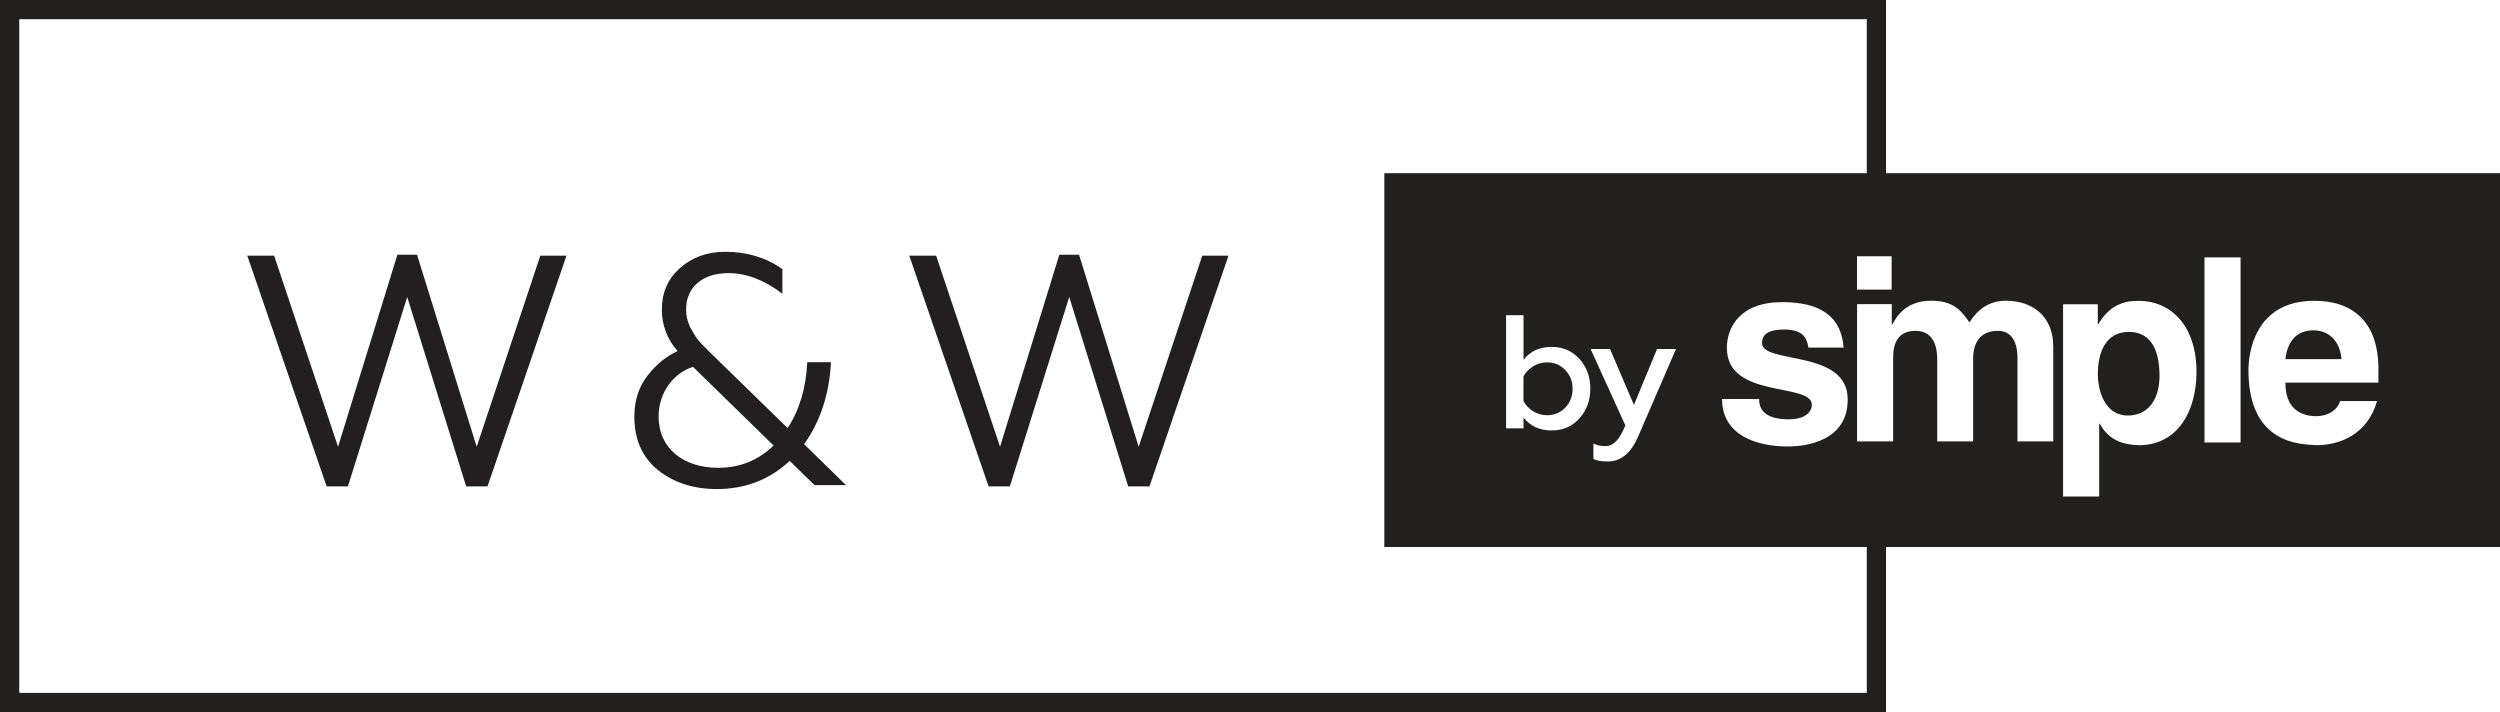
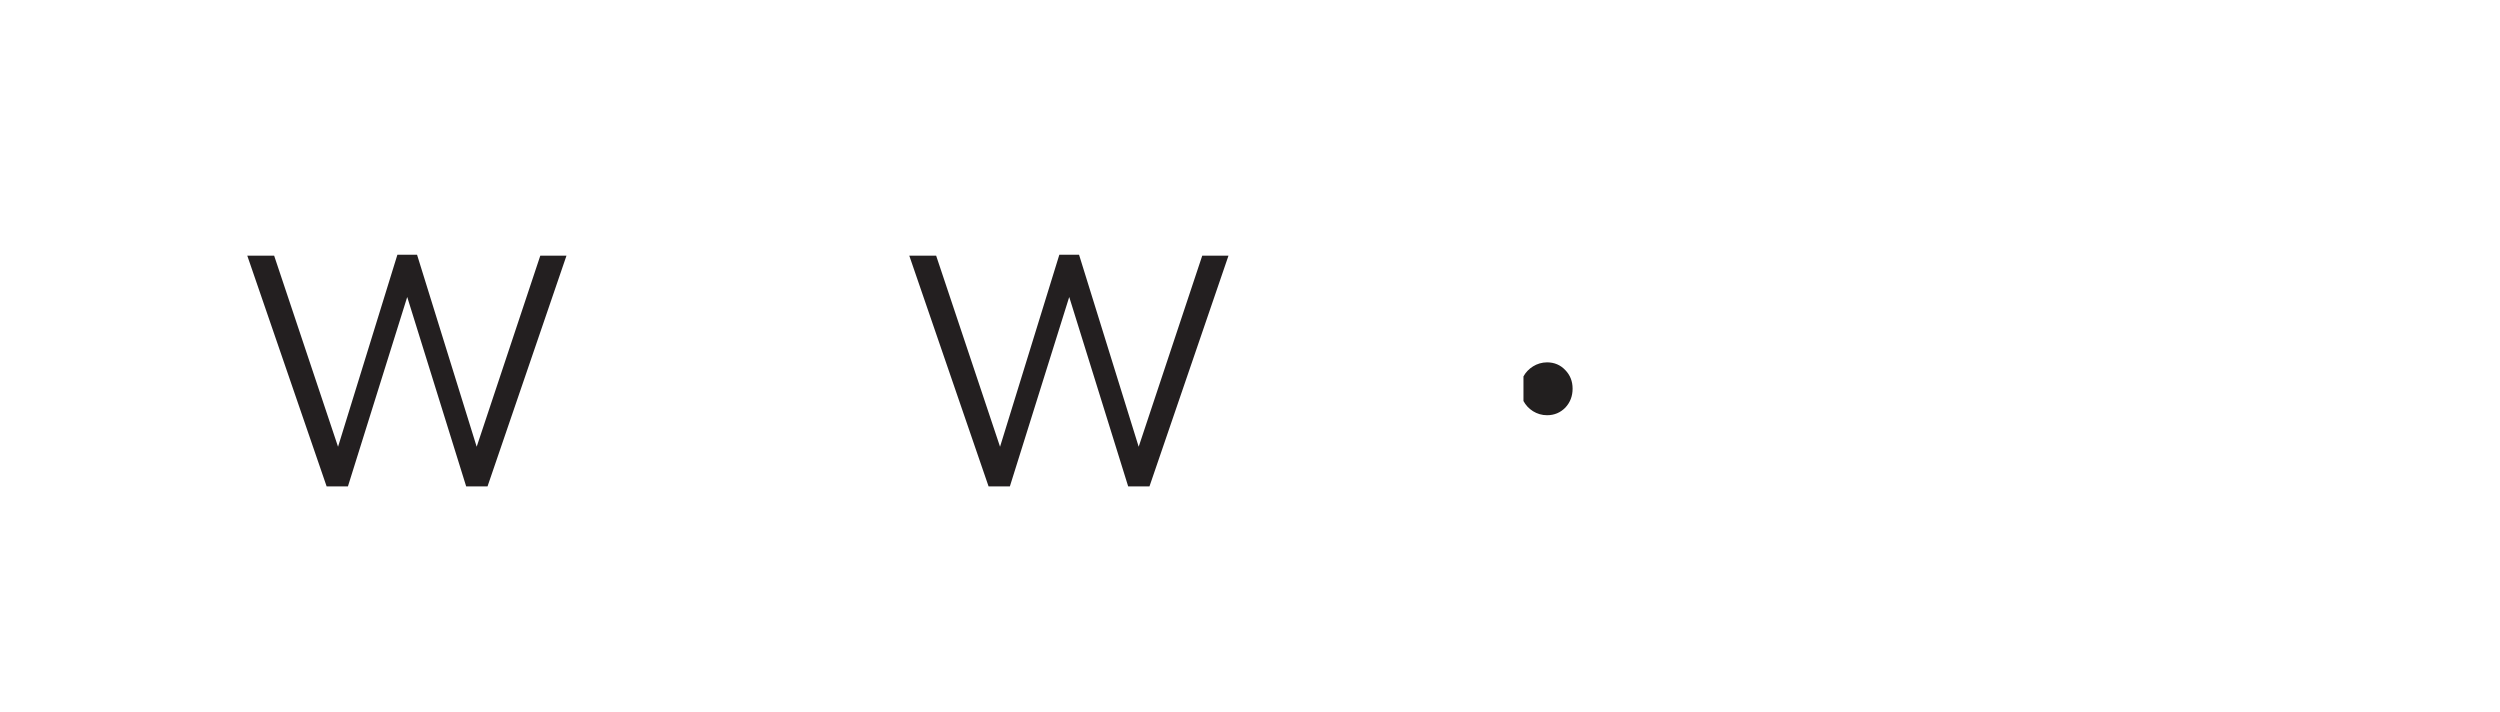
<svg xmlns="http://www.w3.org/2000/svg" id="_Слой_2" data-name="Слой 2" viewBox="0 0 440.18 125.38">
  <defs>
    <style> .cls-1 { fill: #221f1f; } .cls-2 { fill: #231f20; } </style>
  </defs>
  <g id="_Слой_1-2" data-name="Слой 1">
    <g>
-       <path class="cls-2" d="M146.3,63.77h-4.16c-.23,4.56-1.38,8.42-3.46,11.6l-13.79-13.44c-.92-.92-1.62-1.61-2.02-2.13-.4-.52-.86-1.27-1.38-2.25-.46-.98-.69-2.02-.69-3.06,0-3.92,2.88-6.4,7.44-6.4,3.17,0,6.35,1.21,9.52,3.63v-4.33c-2.82-2.02-6.23-3.06-10.1-3.06-3.17,0-5.83,.98-7.96,2.89-2.13,1.9-3.17,4.33-3.17,7.27,0,2.77,.92,5.19,2.77,7.33-1.9,.87-3.69,2.25-5.25,4.27-1.56,1.96-2.36,4.38-2.36,7.27,0,4.04,1.39,7.15,4.15,9.4,2.83,2.25,6.29,3.35,10.39,3.35,5.02,0,9.29-1.67,12.81-4.96l4.38,4.27h5.54l-7.38-7.21c2.83-3.98,4.44-8.77,4.73-14.42m-19.85,18.58c-6.17,0-10.5-3.46-10.5-9,0-4.44,2.83-7.79,6.06-8.77l14.19,13.85c-2.71,2.6-5.94,3.92-9.75,3.92" />
      <polyline class="cls-2" points="200.49 78.66 189.99 44.85 186.52 44.85 176.08 78.66 164.83 45.02 160.1 45.02 174.06 85.64 177.81 85.64 188.26 52.29 198.64 85.64 202.39 85.64 216.3 45.02 211.68 45.02 200.49 78.66" />
      <polyline class="cls-2" points="83.93 78.66 73.43 44.85 69.97 44.85 59.52 78.66 48.27 45.02 43.54 45.02 57.51 85.64 61.26 85.64 71.7 52.29 82.08 85.64 85.84 85.64 99.74 45.02 95.13 45.02 83.93 78.66" />
-       <path class="cls-1" d="M374.8,58.44c-4.02,0-5.43,3.58-5.43,7.4,0,2.85,1.16,7.32,5.27,7.32h.16c3.9-.12,5.43-3.42,5.43-6.96,0-3.86-1.09-7.77-5.43-7.77" />
      <path class="cls-1" d="M268.24,70.61c.77,1.45,2.33,2.5,4.15,2.5,1.28,0,2.36-.46,3.22-1.34,.85-.91,1.28-2.02,1.28-3.33s-.43-2.39-1.28-3.27c-.85-.91-1.94-1.37-3.22-1.37-1.82,0-3.39,1.08-4.15,2.47v4.33" />
-       <path class="cls-1" d="M407.38,58.16h-.04c-2.97,0-4.58,1.93-4.95,5.07h9.89c-.36-3.86-2.89-5.07-4.91-5.07" />
-       <path class="cls-1" d="M332.08,30.49V0H0V125.38H332.08v-29.07h108.11V30.49h-108.11m.98,20.5h-6.09v-5.87h6.09v5.87Zm-4.37,71H3.39V3.38H328.69V30.49h-84.95V96.31h84.95v25.69Zm-24.64-60.71c0-3.54,2.21-8.08,9.73-8.08,4.71,0,10.34,1.17,10.82,8h-6.19c-.24-1.52-.8-3.18-4.26-3.18s-3.9,1.33-3.9,2.37c0,3.82,15.08,1.01,15.08,9.94,0,7.04-6.76,8.28-10.54,8.28-5.47,0-11.58-1.93-11.58-8.36h6.52c0,2.05,1.25,3.58,5.23,3.58,3.3,0,4.06-1.65,4.06-2.54,0-4.02-14.96-.96-14.96-10.02m-24,.18h3.42l4.21,9.85,4.07-9.85h3.33l-6.69,15.48c-1.25,2.87-3.02,4.32-5.32,4.32-1.17,0-1.99-.14-2.53-.46v-2.7c.63,.31,1.31,.46,2.02,.46,1.59,0,2.56-1.14,3.61-3.64l-6.12-13.46Zm-6.83-.37c1.96,0,3.59,.71,4.87,2.13,1.28,1.42,1.91,3.16,1.91,5.21s-.63,3.81-1.91,5.24c-1.28,1.42-2.9,2.13-4.87,2.13-2.16,0-3.81-.77-4.98-2.28v1.91h-3.07v-19.92h3.07v7.85c1.17-1.51,2.82-2.27,4.98-2.27m88.3,16.64h-6.31v-14.68c0-3.58-1.61-4.79-3.42-4.79-3.22,0-4.39,2.13-4.39,4.99v14.48h-6.32v-14.52c0-2.05-.6-4.95-3.82-4.95-2.98,0-3.94,2.05-3.94,4.63v14.84h-6.35v-24.17h6.11v3.54h.12c.81-1.57,2.53-4.14,6.8-4.14,3.5,0,5.07,1.29,6.76,3.82,.76-1.17,2.53-3.82,6.39-3.82,4.75,0,8.36,2.78,8.36,8.05v16.73Zm15,.65c-.64,0-1.21-.08-1.73-.16-3.18-.52-4.42-2.45-5.07-3.58l-.12-.04v12.83h-6.36V53.57h6.11v3.5h.08c1.01-1.57,2.37-3.42,5.35-3.98,.56-.08,1.17-.12,1.85-.12,5.35,0,10.1,4.14,10.1,12.51,0,6.6-3.06,12.91-10.22,12.91m17.98-.49h-6.35V45.32h6.35v32.58Zm24.26-10.54h-16.37c0,1.77,.36,5.59,4.95,5.91h.56c1.81,0,3.62-.93,4.11-2.65h6.52c-1.65,5.79-6.48,7.76-10.62,7.76-.2,0-.36-.04-.56-.04-6.52-.16-11.46-3.54-11.46-13.19,0-2.9,1.05-12.11,11.46-12.19h.12c6.8,0,11.3,3.7,11.3,12.03v2.37Z" />
    </g>
  </g>
</svg>